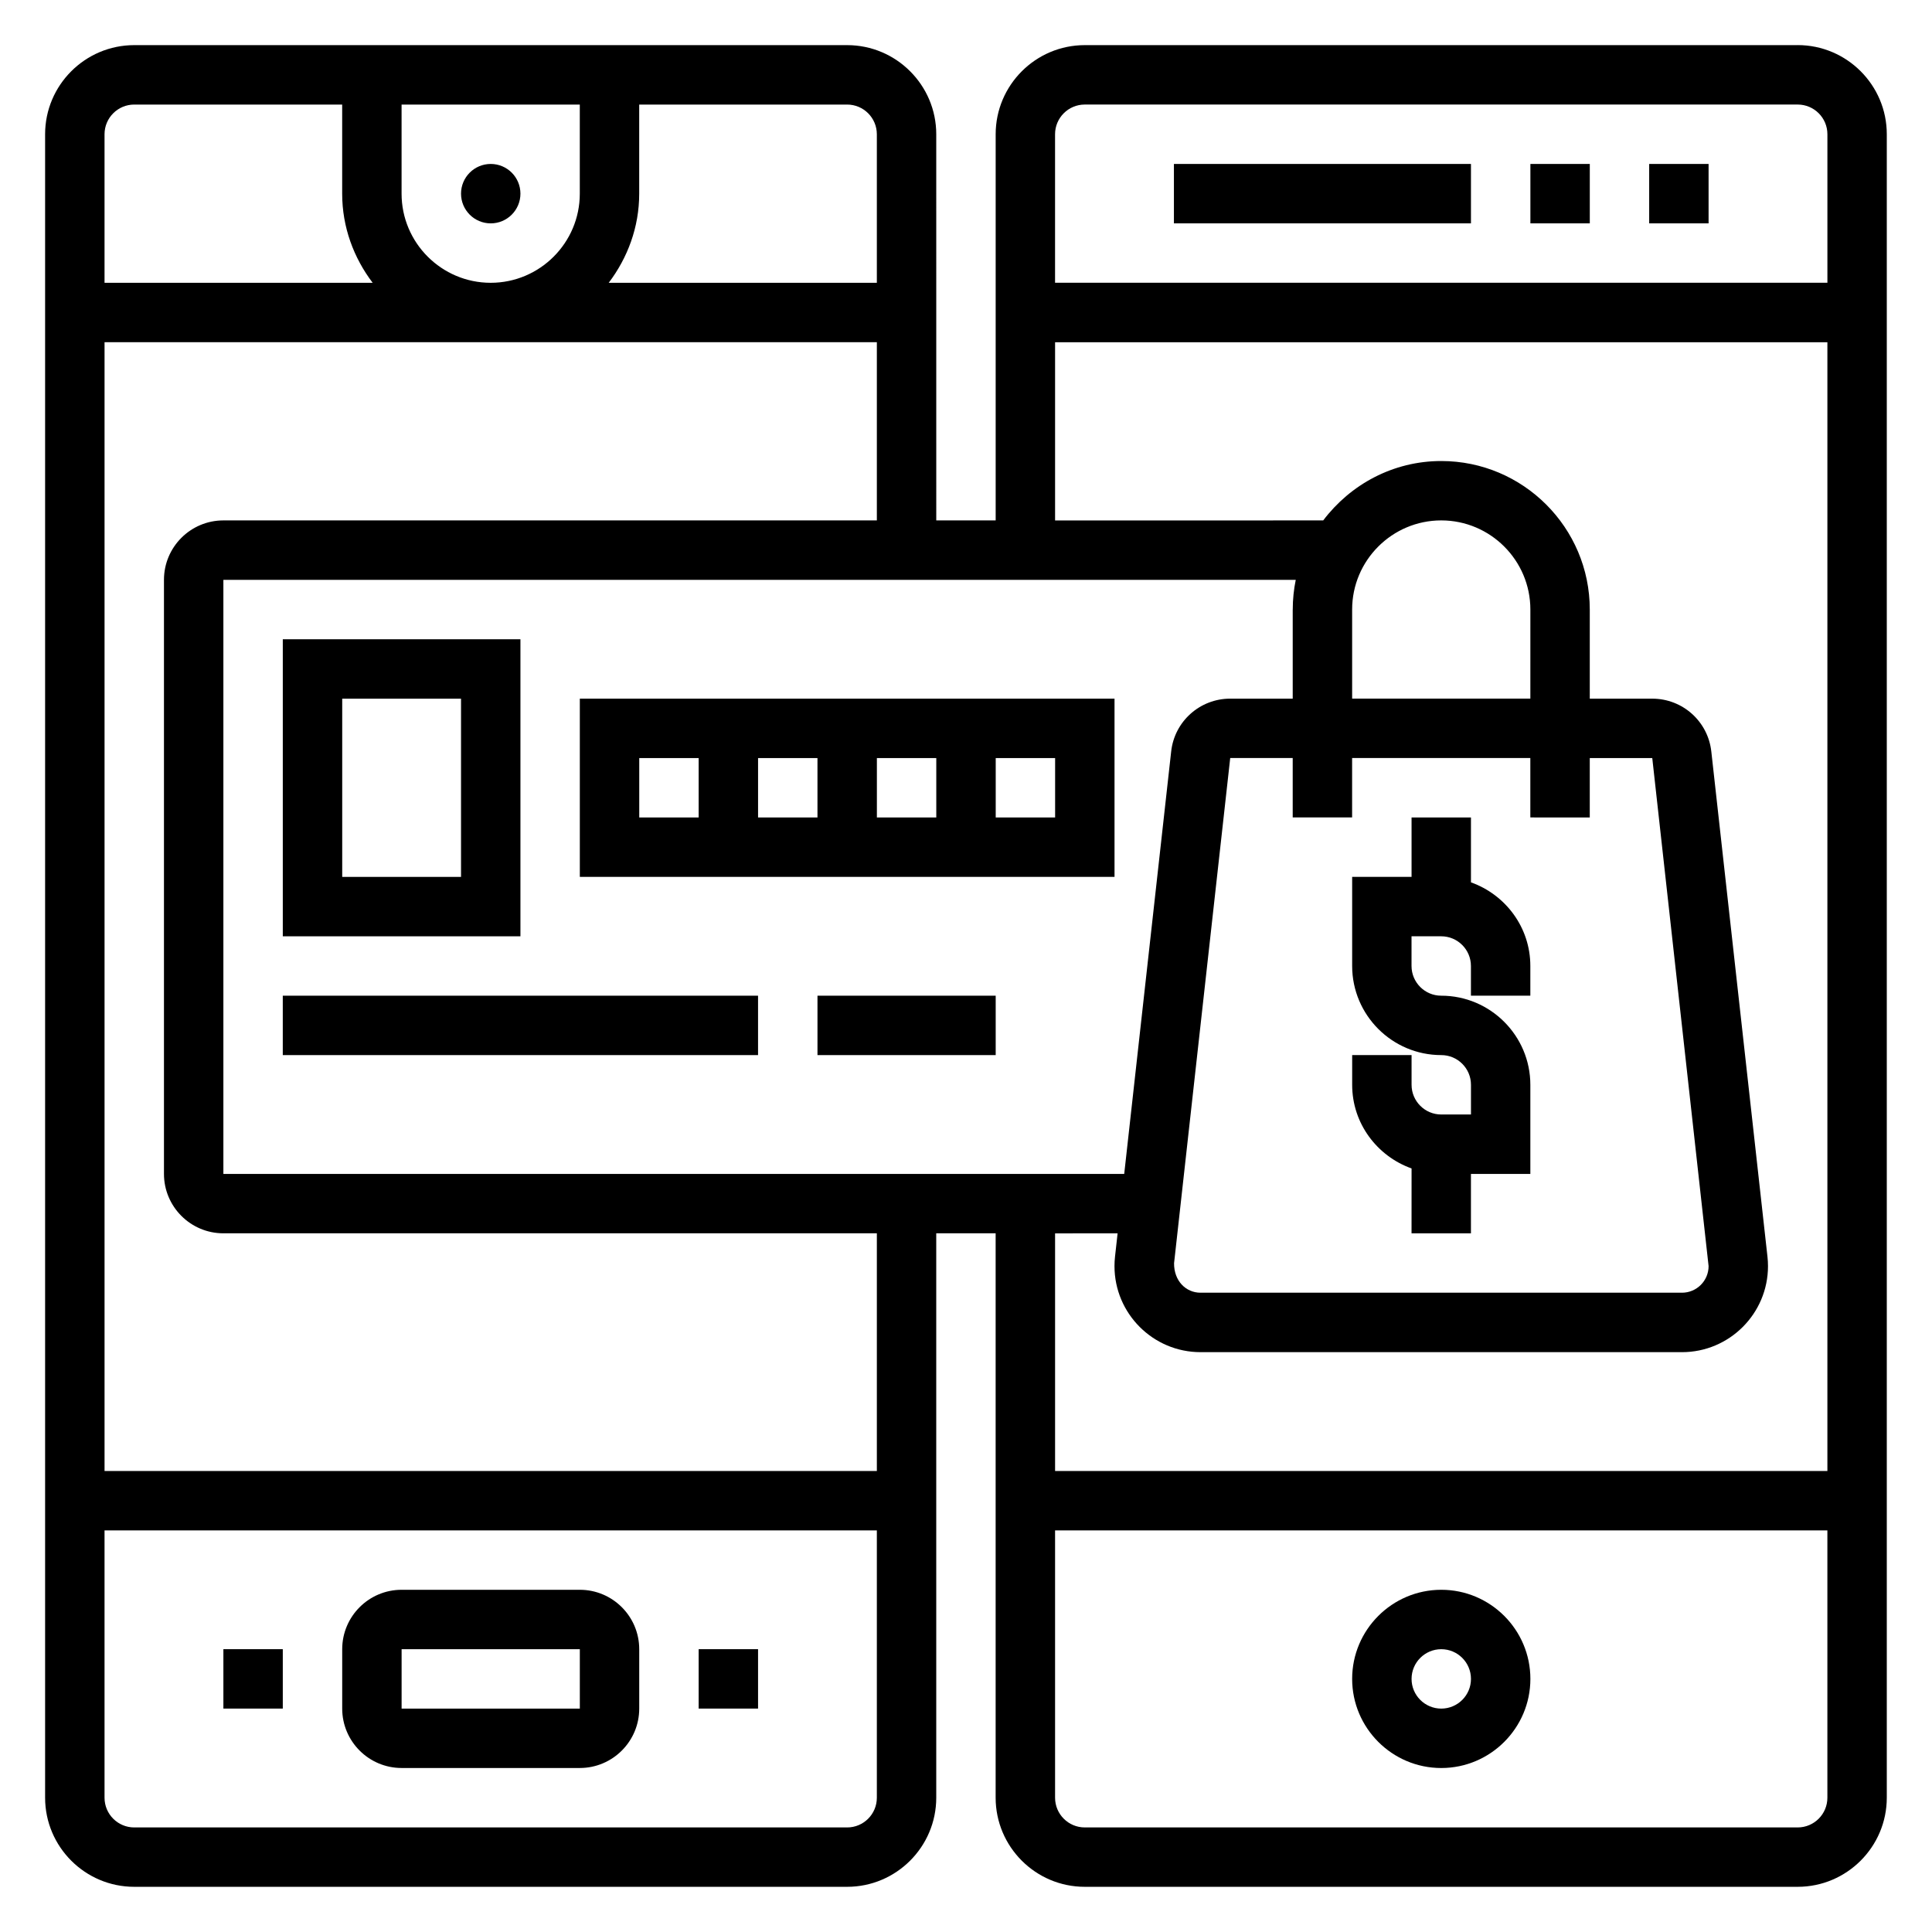
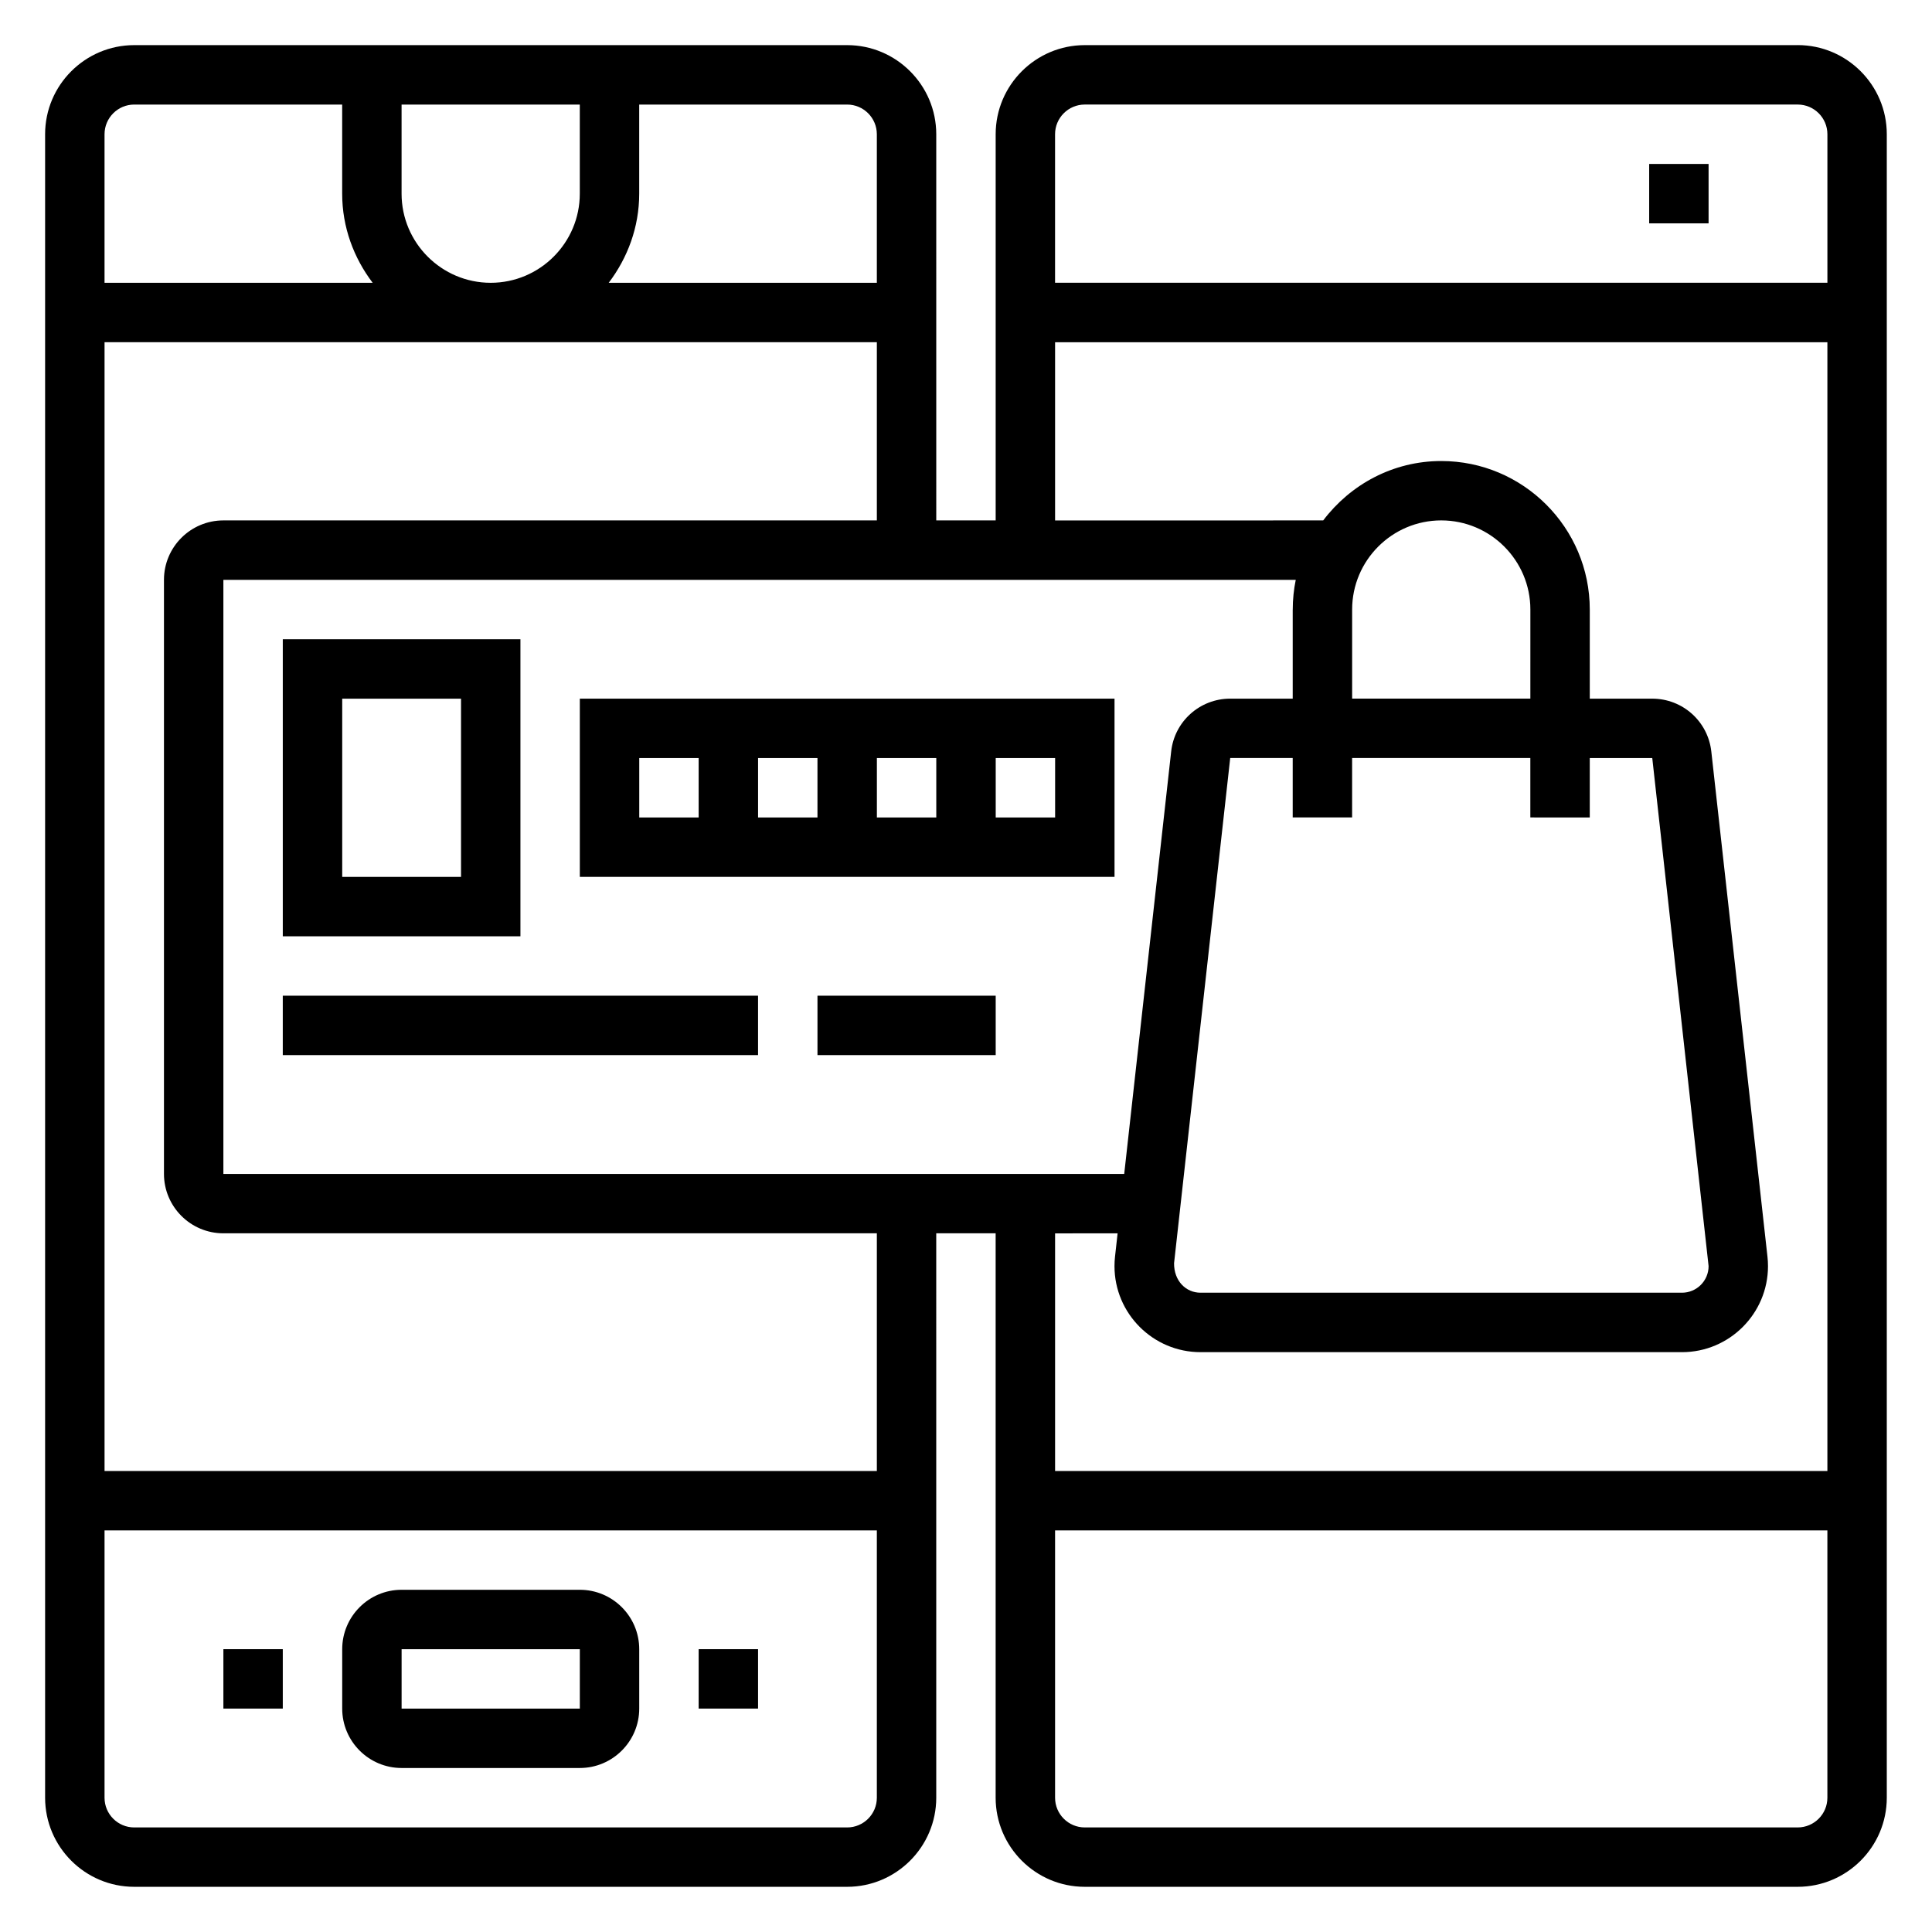
<svg xmlns="http://www.w3.org/2000/svg" fill="#000000" width="800px" height="800px" version="1.1" viewBox="144 144 512 512">
  <g>
    <path d="m620.41 155.96h-188.93c-13.02 0-23.617 10.598-23.617 23.617v102.34h-15.742l-0.004-102.34c0-13.02-10.598-23.617-23.617-23.617h-188.93c-13.02 0-23.617 10.598-23.617 23.617v440.83c0 13.02 10.598 23.617 23.617 23.617h188.93c13.02 0 23.617-10.598 23.617-23.617l-0.004-149.57h15.742v149.57c0 13.02 10.598 23.617 23.617 23.617h188.93c13.02 0 23.617-10.598 23.617-23.617v-440.84c0-13.02-10.598-23.617-23.617-23.617zm-188.93 15.746h188.93c4.344 0 7.871 3.527 7.871 7.871v39.359h-204.68v-39.359c0-4.344 3.527-7.871 7.875-7.871zm118.08 157.44h-47.23v-23.617c0-13.02 10.598-23.617 23.617-23.617s23.617 10.598 23.617 23.617zm15.746 31.488v-15.742h16.562l14.926 134.64c0 3.894-3.16 7.051-7.055 7.051h-127.59c-3.891 0-7.055-3.156-7.008-7.824l14.879-133.87h16.562v15.742h15.742v-15.742h47.23v15.742zm-78.723-55.102v23.617h-16.562c-8.039 0-14.777 6.031-15.648 14.004l-12.445 111.95h-238.73v-157.44h284.19c-0.52 2.539-0.797 5.18-0.797 7.871zm-110.21-125.95v39.359h-71.055c5-6.598 8.078-14.719 8.078-23.617v-23.613h55.105c4.344 0 7.871 3.527 7.871 7.871zm-125.95 15.742v-23.613h47.23v23.617c0 13.02-10.598 23.617-23.617 23.617-13.016-0.004-23.613-10.598-23.613-23.621zm-70.848-23.613h55.105v23.617c0 8.895 3.078 17.02 8.078 23.617l-71.055-0.004v-39.359c0-4.344 3.527-7.871 7.871-7.871zm188.93 456.58h-188.93c-4.344 0-7.871-3.527-7.871-7.871v-70.848h204.67v70.848c0 4.344-3.527 7.871-7.871 7.871zm7.871-94.465h-204.67v-299.14h204.67v47.23h-173.18c-8.684 0-15.742 7.062-15.742 15.742v157.44c0 8.684 7.062 15.742 15.742 15.742h173.18zm63.801-62.977-0.684 6.164c-0.094 0.84-0.141 1.691-0.141 2.527 0 12.57 10.227 22.797 22.797 22.797h127.6c12.562 0 22.789-10.227 22.789-22.797 0-0.836-0.047-1.691-0.141-2.512l-14.879-133.86c-0.875-7.984-7.606-14.016-15.648-14.016h-16.562v-23.617c0-21.703-17.656-39.359-39.359-39.359-12.809 0-24.098 6.242-31.285 15.742l-71.055 0.004v-47.23h204.67v299.14h-204.67v-62.977zm180.23 157.44h-188.93c-4.344 0-7.871-3.527-7.871-7.871v-70.848h204.67v70.848c0 4.344-3.527 7.871-7.875 7.871z" />
-     <path d="m281.92 195.32c0 4.348-3.523 7.875-7.871 7.875s-7.871-3.527-7.871-7.875c0-4.348 3.523-7.871 7.871-7.871s7.871 3.523 7.871 7.871" />
    <path d="m281.92 313.41h-62.977v78.719h62.977zm-15.742 62.977h-31.488v-47.23h31.488z" />
    <path d="m439.36 329.15h-141.7v47.23h141.7zm-62.977 15.746h15.742v15.742h-15.742zm-15.746 15.742h-15.742v-15.742h15.742zm-47.23-15.742h15.742v15.742h-15.742zm110.21 15.742h-15.742v-15.742h15.742z" />
    <path d="m218.94 407.87h125.95v15.742h-125.95z" />
    <path d="m360.64 407.87h47.23v15.742h-47.23z" />
    <path d="m297.66 565.31h-47.23c-8.684 0-15.742 7.062-15.742 15.742v15.742c0 8.684 7.062 15.742 15.742 15.742h47.23c8.684 0 15.742-7.062 15.742-15.742v-15.742c0-8.684-7.062-15.742-15.742-15.742zm0 31.488h-47.23v-15.742h47.23z" />
    <path d="m329.15 581.05h15.742v15.742h-15.742z" />
    <path d="m203.2 581.05h15.742v15.742h-15.742z" />
-     <path d="m455.1 187.45h78.719v15.742h-78.719z" />
-     <path d="m549.57 187.45h15.742v15.742h-15.742z" />
    <path d="m581.05 187.45h15.742v15.742h-15.742z" />
-     <path d="m525.95 565.31c-13.02 0-23.617 10.598-23.617 23.617 0 13.02 10.598 23.617 23.617 23.617s23.617-10.598 23.617-23.617c0-13.023-10.594-23.617-23.617-23.617zm0 31.488c-4.344 0-7.871-3.527-7.871-7.871s3.527-7.871 7.871-7.871 7.871 3.527 7.871 7.871c0.004 4.344-3.523 7.871-7.871 7.871z" />
-     <path d="m533.82 377.83v-17.195h-15.742v15.742h-15.742v23.617c0 13.02 10.598 23.617 23.617 23.617 4.344 0 7.871 3.527 7.871 7.871v7.871h-7.871c-4.344 0-7.871-3.527-7.871-7.871v-7.871h-15.742v7.871c0 10.25 6.606 18.91 15.742 22.168l-0.008 17.195h15.742v-15.742h15.742v-23.617c0-13.02-10.598-23.617-23.617-23.617-4.344 0-7.871-3.527-7.871-7.871v-7.871h7.871c4.344 0 7.871 3.527 7.871 7.871v7.871h15.742v-7.871c0.008-10.25-6.598-18.91-15.734-22.168z" />
  </g>
</svg>